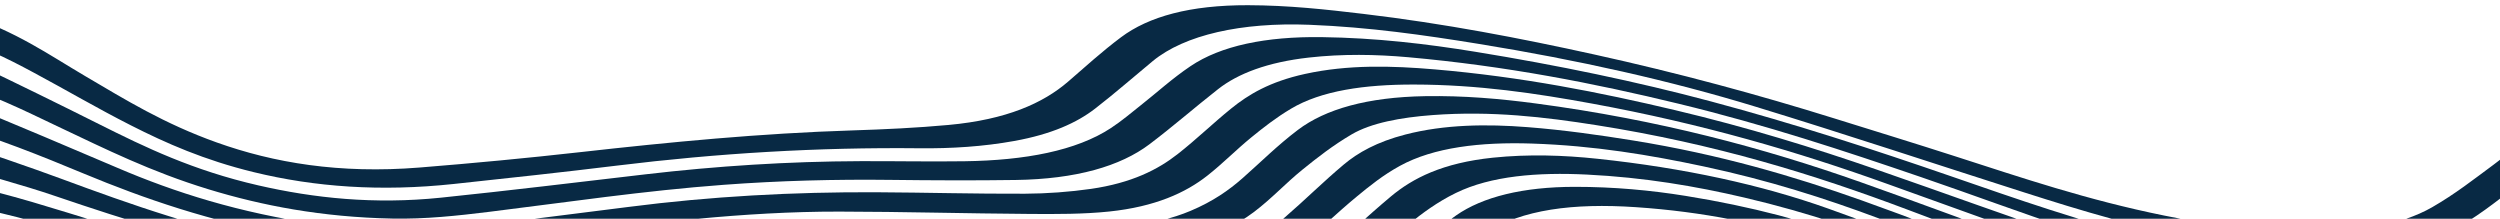
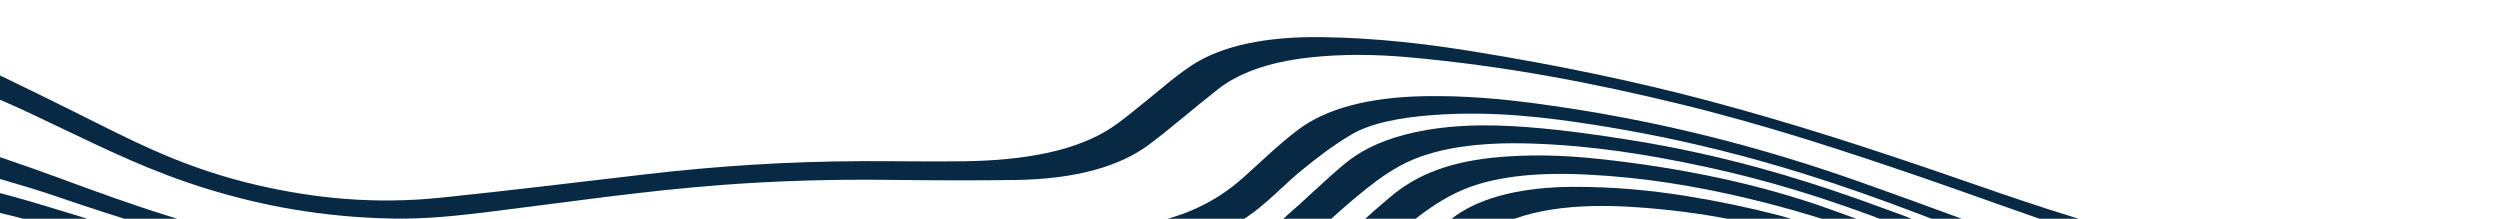
<svg xmlns="http://www.w3.org/2000/svg" width="1920" height="168" viewBox="0 0 1920 168" fill="none">
-   <path d="M-31.221 242.059L-32.311 224.535C-19.205 224.629 -5.773 224.111 6.93 224.914C62.584 228.437 109.202 239.962 156.673 250.548C192.659 258.575 226.691 267.968 263.088 275.678C310.997 285.825 362.132 292.935 419.139 291.281C470.187 289.8 521.321 288.098 572.294 285.411C632.771 282.225 693.036 280.44 752.928 281.97C811.125 283.456 868.984 285.887 927.011 287.843C954.962 288.785 981.602 286.523 1006.71 279.962C1043.38 270.383 1067.44 256.527 1087.17 241.273C1108.72 224.612 1127.71 207.414 1150.97 191.142C1172.03 176.423 1203.86 168.359 1246.05 168.98C1293.79 169.683 1334.23 177.405 1372.46 187.074C1419.2 198.886 1459.89 213.746 1498.94 229.422C1551.56 250.549 1600.07 273.04 1637.75 299.284C1662.76 316.705 1687.55 334.184 1723.41 348.238C1762.51 363.546 1808.99 372.429 1865.9 372.422C1900.21 372.414 1933.54 369.42 1966.29 364.319L1967.49 383.596C1958.68 384.426 1949.88 385.289 1941.06 386.073C1876.13 391.831 1816.2 388.287 1761.71 375.073C1717.13 364.269 1685.41 348.342 1658.81 330.458C1638.74 316.961 1619.91 303.105 1598.62 289.965C1549.26 259.514 1486.68 234.221 1415.82 212.309C1375.78 199.927 1332.92 189.62 1281.44 186.061C1241.87 183.327 1206.23 187.424 1179.88 201.595C1164.53 209.852 1152.33 219.116 1139.76 228.151C1119.16 242.966 1101.4 258.448 1078.83 272.763C1051.1 290.346 1012.61 302.277 960.952 303.771C938.159 304.429 915.334 304.301 892.607 304.156C827.345 303.73 762.206 302.614 696.844 302.709C612.181 302.831 527.322 304.048 442.61 304.444C377.51 304.751 316.723 299.234 261.002 286.643C202.539 273.436 146.857 258.292 84.196 247.959C47.47 241.899 10.184 238.028 -31.22 242.072L-31.221 242.059Z" fill="#082944" />
  <path d="M-33.029 213.146L-34.066 196.496C-21.765 197.513 -8.422 197.672 2.631 199.693C40.456 206.623 78.35 213.597 114.605 221.68C164.783 232.864 212.64 245.646 263.056 256.657C318.162 268.689 378.621 272.931 443.525 267.078C479.523 263.835 515.259 259.855 551.154 256.297C606.134 250.847 661.36 248.284 716.332 250.445C778.138 252.878 839.756 255.773 901.209 258.941C951.932 261.56 993.508 254.434 1023.86 236.474C1041.25 226.195 1055.54 215.036 1069.97 204.028C1086.67 191.28 1100.43 177.917 1118.29 165.445C1138.66 151.217 1169.57 143.505 1209.5 143.489C1239.43 143.477 1267.71 146.122 1294.57 150.443C1345.06 158.566 1389.71 170.426 1429.15 185.277C1468.02 199.909 1506.7 214.638 1544.43 229.759C1584.47 245.801 1620.74 263.266 1652.15 282.397C1676.31 297.126 1699.33 312.14 1730.3 324.739C1772.03 341.72 1821.73 348.966 1883.3 344.295C1912.24 342.091 1938.62 337.166 1964.2 331.026C1964.62 337.742 1965.04 344.459 1965.46 351.176C1962.09 351.72 1958.67 352.219 1955.35 352.822C1885.9 365.386 1819.65 365.382 1758.87 349.545C1718.99 339.152 1692.22 323.537 1666.56 307.507C1639.21 290.43 1612.56 272.99 1580.89 257.366C1525.77 230.153 1463.33 205.798 1393.94 184.584C1353.03 172.076 1308.23 162.598 1256.21 159.097C1208.23 155.872 1169 160.91 1141 178.708C1122.68 190.357 1107.8 202.919 1093.09 215.372C1075.26 230.463 1057.23 245.386 1028.82 257.988C1004.85 268.608 977.215 275.868 942.308 276.119C926.015 276.235 909.762 275.678 893.669 275.012C860.335 273.635 827.192 271.848 793.875 270.463C742.901 268.35 691.606 266.4 639.735 269.043C584.161 271.878 528.738 276.057 473.286 279.797C424.061 283.115 375.407 283.897 328.431 278.605C287.834 274.034 251.065 266.21 215.774 257.36C161.75 243.815 108.013 230.06 48.429 220.431C22.633 216.262 -3.961 212.872 -33.013 213.139L-33.029 213.146Z" fill="#082944" />
-   <path d="M1949.76 98.847C1950.37 108.773 1950.99 118.707 1951.61 128.633C1949.71 129.888 1947.65 131.11 1945.92 132.406C1929.16 144.987 1914.34 158.049 1895.29 170.062C1870.22 185.868 1835.56 195.396 1788.64 194.705C1754.58 194.2 1723.95 189.89 1694.08 184.522C1642.66 175.286 1598.32 161.742 1554.71 147.815C1485.92 125.856 1418.22 103.32 1348.3 81.945C1283.17 62.036 1211.8 46.045 1135.38 33.664C1093.75 26.917 1051.64 20.855 1005.72 19.035C953.408 16.959 909.68 26.818 885.311 46.913C870.595 59.054 856.635 71.346 841.148 83.343C827.053 94.262 807.587 103.096 779.006 108.264C755.147 112.579 730.635 114.132 706.16 113.871C627.954 113.026 550.857 117.734 474.218 127.135C432.483 132.252 390.431 136.793 348.393 141.298C292.534 147.282 241.815 143.664 194.854 132.208C156.867 122.943 127.556 109.995 100.38 96.196C74.523 83.067 50.924 69.177 25.895 55.761C5.446 44.792 -15.54 33.995 -44.642 26.537L-45.896 6.386C-39.561 7.997 -32.776 9.372 -26.987 11.257C12.381 24.068 37.253 41.89 65.515 58.494C96.221 76.528 125.821 94.922 166.557 109.447C210.107 124.98 260.542 133.627 322.219 128.665C363.584 125.335 404.896 121.424 445.767 116.832C514.881 109.069 584.111 102.38 654.795 100.145C679.372 99.37 704.222 98.189 728.493 95.961C773.061 91.87 801.095 79.244 820.311 62.682C833.546 51.269 846.126 39.708 860.956 28.608C882.235 12.678 914.04 3.889 958.421 3.995C989.485 4.071 1018.37 7.241 1047.04 10.664C1109.47 18.1 1167.49 29.303 1224.04 41.763C1289.15 56.112 1350.4 72.724 1408.89 90.981C1439.76 100.611 1470.83 110.143 1501.32 119.958C1552.59 136.459 1602.82 153.56 1662.04 165.533C1695.61 172.325 1730.73 177.585 1769.89 178.069C1809.34 178.555 1843.75 173.017 1867.85 159.173C1885.76 148.871 1900.08 137.542 1915.08 126.475C1927.36 117.391 1938.26 108.061 1949.76 98.847Z" fill="#082944" />
  <path d="M1962.19 298.606C1962.59 305.031 1962.99 311.457 1963.39 317.883C1942.49 323.641 1920.88 328.661 1896.92 331.684C1851.14 337.463 1808.35 336.305 1769.18 326.703C1740.1 319.577 1717.73 309.551 1697.66 298.532C1668.9 282.75 1642.07 266.221 1610.14 251.613C1567.16 231.949 1520.71 213.552 1474.61 195.094C1433.59 178.68 1389.88 163.501 1339.58 151.725C1302.21 142.984 1262.73 136.246 1218.72 134.074C1181.01 132.21 1145.07 135.017 1118.13 148.181C1103.62 155.276 1092.47 163.7 1082.12 171.962C1059.46 190.028 1043.06 209.329 1012.63 225.846C986.689 239.924 954.754 249.553 910.861 247.708C870.576 246.016 830.363 244.137 790.373 241.841C740.379 238.959 690.005 237.676 638.805 239.109C583.449 240.658 529.249 246.103 475.983 253.517C389.081 265.616 310.197 261.065 236.657 243.273C177.984 229.077 119.421 214.802 59.951 201.129C30.291 194.306 -0.161 187.802 -34.77 185.107L-35.807 168.457C-32.757 168.707 -29.342 168.691 -26.72 169.245C0.439 175.061 28.045 180.599 54.408 186.938C120.584 202.844 185.231 219.766 252.281 235.072C309.323 248.088 372.472 250.538 439.269 242.324C479.62 237.36 519.831 232.002 560.508 227.752C620.907 221.439 681.445 220.83 741.434 223.659C786.571 225.784 831.213 229.022 876.519 230.664C895.732 231.36 916.701 230.433 935.779 228.168C973.474 223.697 996.951 211.652 1014.02 197.829C1033.1 182.373 1049.59 166.443 1068.19 150.891C1084.93 136.886 1107.86 125.094 1146.66 121.086C1173.88 118.277 1200.88 119.171 1226.77 121.925C1293.71 129.027 1352.99 142.023 1403.96 160.158C1458.57 179.585 1511.73 199.746 1563.2 220.555C1601.42 236.002 1636.19 252.9 1672 269.332C1696.39 280.52 1718 292.866 1744.35 303.197C1788.42 320.466 1842.49 324.511 1902.96 313.287C1923.7 309.451 1942.5 303.565 1962.19 298.606Z" fill="#082944" />
  <path d="M-42.459 61.569L-43.768 40.545C-35.234 43.372 -25.453 45.739 -18.412 49.099C13.496 64.332 44.935 79.749 75.966 95.299C111.706 113.207 148.073 130.817 198.339 142.357C241.12 152.178 287.394 157.112 338.536 151.818C391.211 146.364 443.496 139.983 495.864 133.87C550.372 127.502 605.322 123.961 660.861 123.768C687.52 123.679 714.102 124.217 740.793 123.841C787.349 123.182 826.602 115.76 853.114 98.392C861.701 92.765 868.639 86.74 876.1 80.862C888.825 70.835 900.002 60.461 914.326 50.808C937.594 35.133 972.101 27.933 1015.17 28.516C1056.83 29.078 1095.67 33.677 1133.01 39.758C1196.51 50.096 1257.06 62.664 1313.96 77.873C1378.86 95.218 1439.16 114.932 1498.2 135.304C1548.82 152.769 1598.74 170.521 1656.33 184.431C1694.23 193.584 1732.49 201.935 1777.28 205.093C1824.63 208.433 1865.26 202.853 1897.18 186.545C1910.31 179.835 1920.86 172.284 1931.97 164.968C1939.53 159.988 1945.98 154.772 1952.92 149.662C1953.48 158.715 1954.05 167.768 1954.61 176.821C1938.8 186.293 1924.62 196.307 1906.77 205.112C1880.16 218.248 1845.08 225.214 1805.51 222.574C1778.15 220.745 1751.22 216.99 1726.31 212.341C1676.72 203.088 1632.79 190.097 1590.79 176.251C1551.53 163.299 1514.29 149.344 1475.61 136.103C1416.33 115.823 1356.27 95.949 1289.36 79.707C1224.52 63.961 1156.79 50.681 1081.51 43.947C1056.75 41.729 1030.97 41.313 1005.27 44.2C973.387 47.784 950.763 56.487 935.521 68.433C917.623 82.468 901.27 96.81 882.868 110.737C860.491 127.665 826.317 137.565 780.044 138.226C748.002 138.68 715.989 138.536 684.109 138.149C641.327 137.628 598.615 138.755 555.864 141.926C494.609 146.476 435.479 155.315 375.628 162.697C351.142 165.715 326.565 168.357 301.395 167.861C247.17 166.795 201.114 157.901 159.868 145.292C115.85 131.836 81.057 114.471 45.297 97.555C18.148 84.712 -7.856 71.359 -42.475 61.577L-42.459 61.569Z" fill="#082944" />
  <path d="M1960.17 266.196C1960.57 272.622 1960.97 279.048 1961.37 285.473C1949.35 289.23 1937.88 293.392 1925.18 296.661C1881.22 307.998 1835.56 312.128 1788.95 304.322C1760.28 299.521 1737.18 291.442 1717.71 281.856C1670.26 258.493 1621.48 235.661 1567.06 214.984C1525.55 199.215 1484.54 183.228 1442.68 167.624C1401.75 152.367 1358.33 138.445 1308.6 127.853C1267.25 119.051 1224.56 111.852 1176.57 110.257C1137.14 108.942 1101.07 113.146 1075.17 127.358C1062.04 134.564 1051.96 142.76 1042.18 150.814C1026.62 163.622 1013.3 176.837 997.479 189.589C986.031 198.821 969.858 206.726 947.604 212.311C916.777 220.046 884.764 220.703 851.769 218.903C809.206 216.574 766.638 214.157 723.727 212.638C650.737 210.057 577.921 213.755 505.799 222.739C476.247 226.421 447.13 230.987 417.422 234.31C358.417 240.902 302.884 237.727 251.567 227.162C184.242 213.308 121.252 196.634 59.238 179.39C28.56 170.859 -1.416 161.877 -36.542 156.21L-37.579 139.56C-34.974 139.843 -31.987 139.886 -29.846 140.446C-11.655 145.239 6.841 149.882 24.392 155.041C61.232 165.863 96.423 177.644 134.414 187.764C172.37 197.873 211.807 207.266 252.645 215.439C295.094 223.938 341.874 226.874 390.985 221.45C424.566 217.739 457.63 212.93 491.039 208.859C560.178 200.43 630.07 195.322 700.47 197.042C746.29 198.16 791.667 200.668 837.165 202.729C861.66 203.838 885.896 203.723 909.984 199.628C947.101 193.323 970.068 181.326 986.655 167.028C1002.28 153.558 1016.05 139.774 1032.01 126.372C1042.89 117.232 1057.46 108.974 1079.3 103.326C1109.56 95.5 1141.96 95.2 1173.12 97.641C1201.1 99.83 1228.3 103.696 1254.58 107.947C1320.75 118.646 1377.52 135.272 1430.26 154.066C1468.59 167.723 1505.38 182.096 1542.5 196.314C1583.07 211.858 1623.49 227.476 1663.46 243.283C1692.56 254.793 1719.15 267.45 1749.85 278.186C1807.67 298.42 1872.29 296.144 1935.48 275.129C1943.95 272.291 1951.93 269.174 1960.17 266.196Z" fill="#082944" />
  <path d="M1958.04 232.02C1958.46 238.737 1958.88 245.454 1959.3 252.171C1950.47 255.839 1942.02 259.695 1932.74 263.153C1876.79 283.961 1812.7 286.737 1757.18 269.549C1726.91 260.179 1700 249.03 1671.9 238.542C1602.69 212.697 1533.55 186.815 1464.58 160.857C1393.72 134.193 1317.64 110.548 1226.02 96.119C1186.35 89.872 1145.54 85.004 1100.28 88.37C1075.42 90.223 1052.92 94.487 1038.1 103.191C1023.63 111.703 1011.77 120.986 1000.35 130.23C987.092 140.958 976.936 152.287 962.969 162.861C935.002 184.026 894.339 193.306 838.406 191.703C806.328 190.781 774.618 188.845 742.58 187.779C687.063 185.934 631.255 186.606 575.109 190.362C516.502 194.283 459.976 202.338 403.11 209.723C366.313 214.501 329.845 215.782 293.255 212.445C266.988 210.047 243.568 205.423 220.037 200.613C154.699 187.258 97.636 169.361 42.102 150.449C16.621 141.772 -11.498 134.381 -38.427 126.41L-39.572 108.013C-36.356 108.799 -32.786 109.414 -29.956 110.387C-4.264 119.273 21.815 127.972 46.765 137.195C100.875 157.193 155.553 176.726 223.063 189.561C273.826 199.212 325.727 204.504 384.009 196.707C414.121 192.675 444.38 188.874 474.474 184.83C548.804 174.828 624.169 171.327 699.908 172.237C738.873 172.709 777.448 174.651 816.353 175.486C852.152 176.25 886.371 173.733 914.341 161.938C931.695 154.62 943.861 146.01 954.175 136.942C968.277 124.528 980.867 111.813 996.783 99.763C1017.86 83.814 1050.12 74.593 1094.55 73.855C1124.33 73.361 1152.26 75.837 1179.38 79.442C1274.09 92.028 1354.91 113.741 1428.69 139.798C1477.07 156.884 1524.04 174.619 1572.2 191.802C1633.31 213.586 1692.83 236.191 1760.48 254.723C1808.66 267.92 1864.48 267.879 1915.65 249.97C1931.02 244.59 1943.97 238.037 1958.04 232.02Z" fill="#082944" />
-   <path d="M-40.377 94.864L-41.577 75.587C-35.224 77.489 -28.094 79.073 -22.647 81.339C15.095 97.064 52.725 112.835 89.917 128.781C134.042 147.683 183.512 163.479 245.156 172.375C278.136 177.136 312.194 179.759 348.295 175.513C393.286 170.223 438.16 164.659 482.905 158.898C545.747 150.804 609.257 147.333 673.335 147.653C711.321 147.848 749.131 148.94 787.16 148.773C803.904 148.698 821.6 147.402 837.788 145.07C869.343 140.515 889.408 130.128 904.397 118.376C919.054 106.89 931.26 94.93 945.531 83.365C958.806 72.603 975.171 62.707 1002.34 56.764C1035.37 49.532 1068.83 50.47 1101.84 53.287C1168.74 58.993 1228.75 70.912 1286.39 84.574C1341.95 97.749 1393.03 113.504 1441.8 130.409C1493.7 148.397 1544.4 166.951 1596.96 184.612C1646.6 201.304 1698.7 216.757 1757.64 228.029C1782.55 232.793 1808.91 236.186 1838.2 234.409C1876.87 232.063 1905.5 222.649 1929.26 210.089C1938.45 205.238 1946.97 200.177 1955.78 195.212C1956.25 202.803 1956.73 210.4 1957.2 217.99C1942.59 224.6 1929.26 231.801 1913.12 237.695C1875.59 251.405 1833.49 256.497 1788.4 249.048C1769.6 245.945 1751.19 242.086 1734.77 237.367C1698.25 226.871 1661.81 216.223 1627.65 204.528C1567.38 183.896 1508.64 162.527 1449.63 141.305C1381 116.63 1307.12 95.009 1222.79 79.57C1179.76 71.694 1135.52 65.017 1086.01 64.925C1048 64.854 1014.69 69.639 991.473 83.507C979.833 90.452 970.237 97.996 961.021 105.51C949.138 115.209 939.435 125.303 927.2 134.928C910.633 147.969 887.244 158.762 851.788 162.458C832.215 164.499 811.335 164.445 791.261 164.308C742.323 163.989 693.632 162.573 644.66 162.506C570.314 162.406 498.516 171.513 426.842 180.77C399.14 184.346 371.325 188.239 343.132 190.336C299.672 193.571 260.476 188.064 222.806 181.216C161.184 170.004 110.921 152.66 64.449 133.361C31.426 119.648 -2.016 106.15 -40.361 94.857L-40.377 94.864Z" fill="#082944" />
</svg>